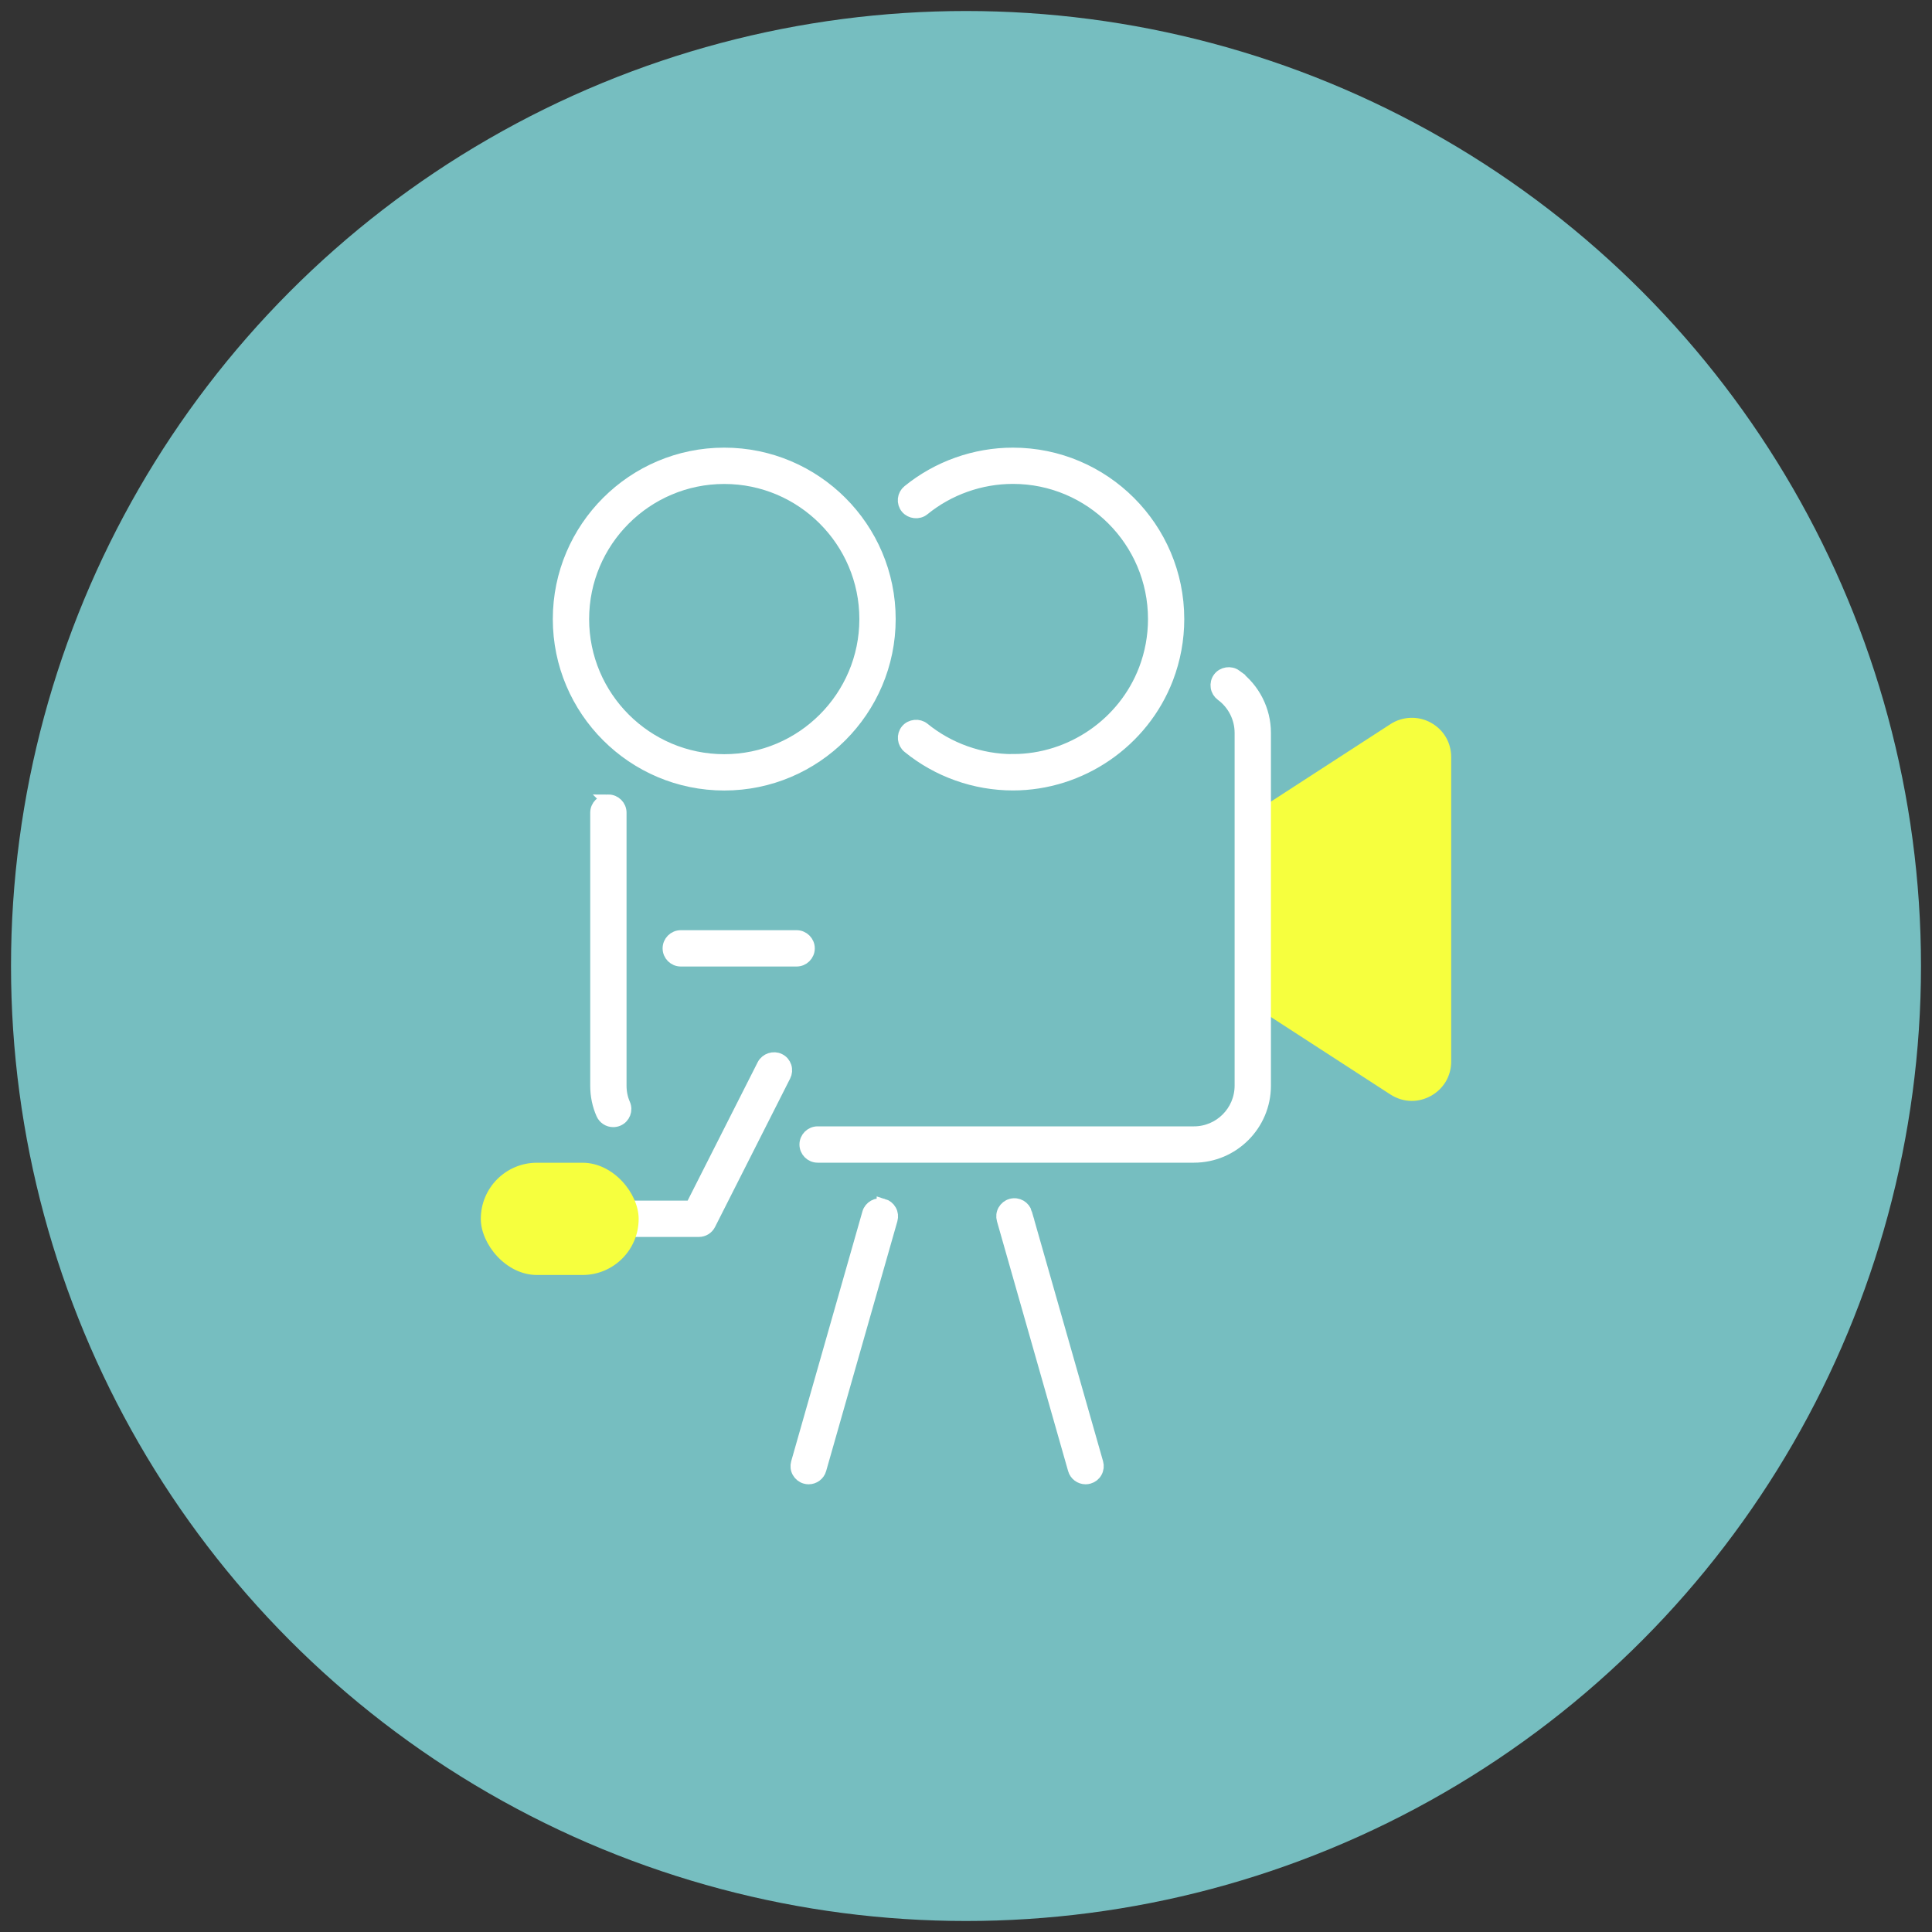
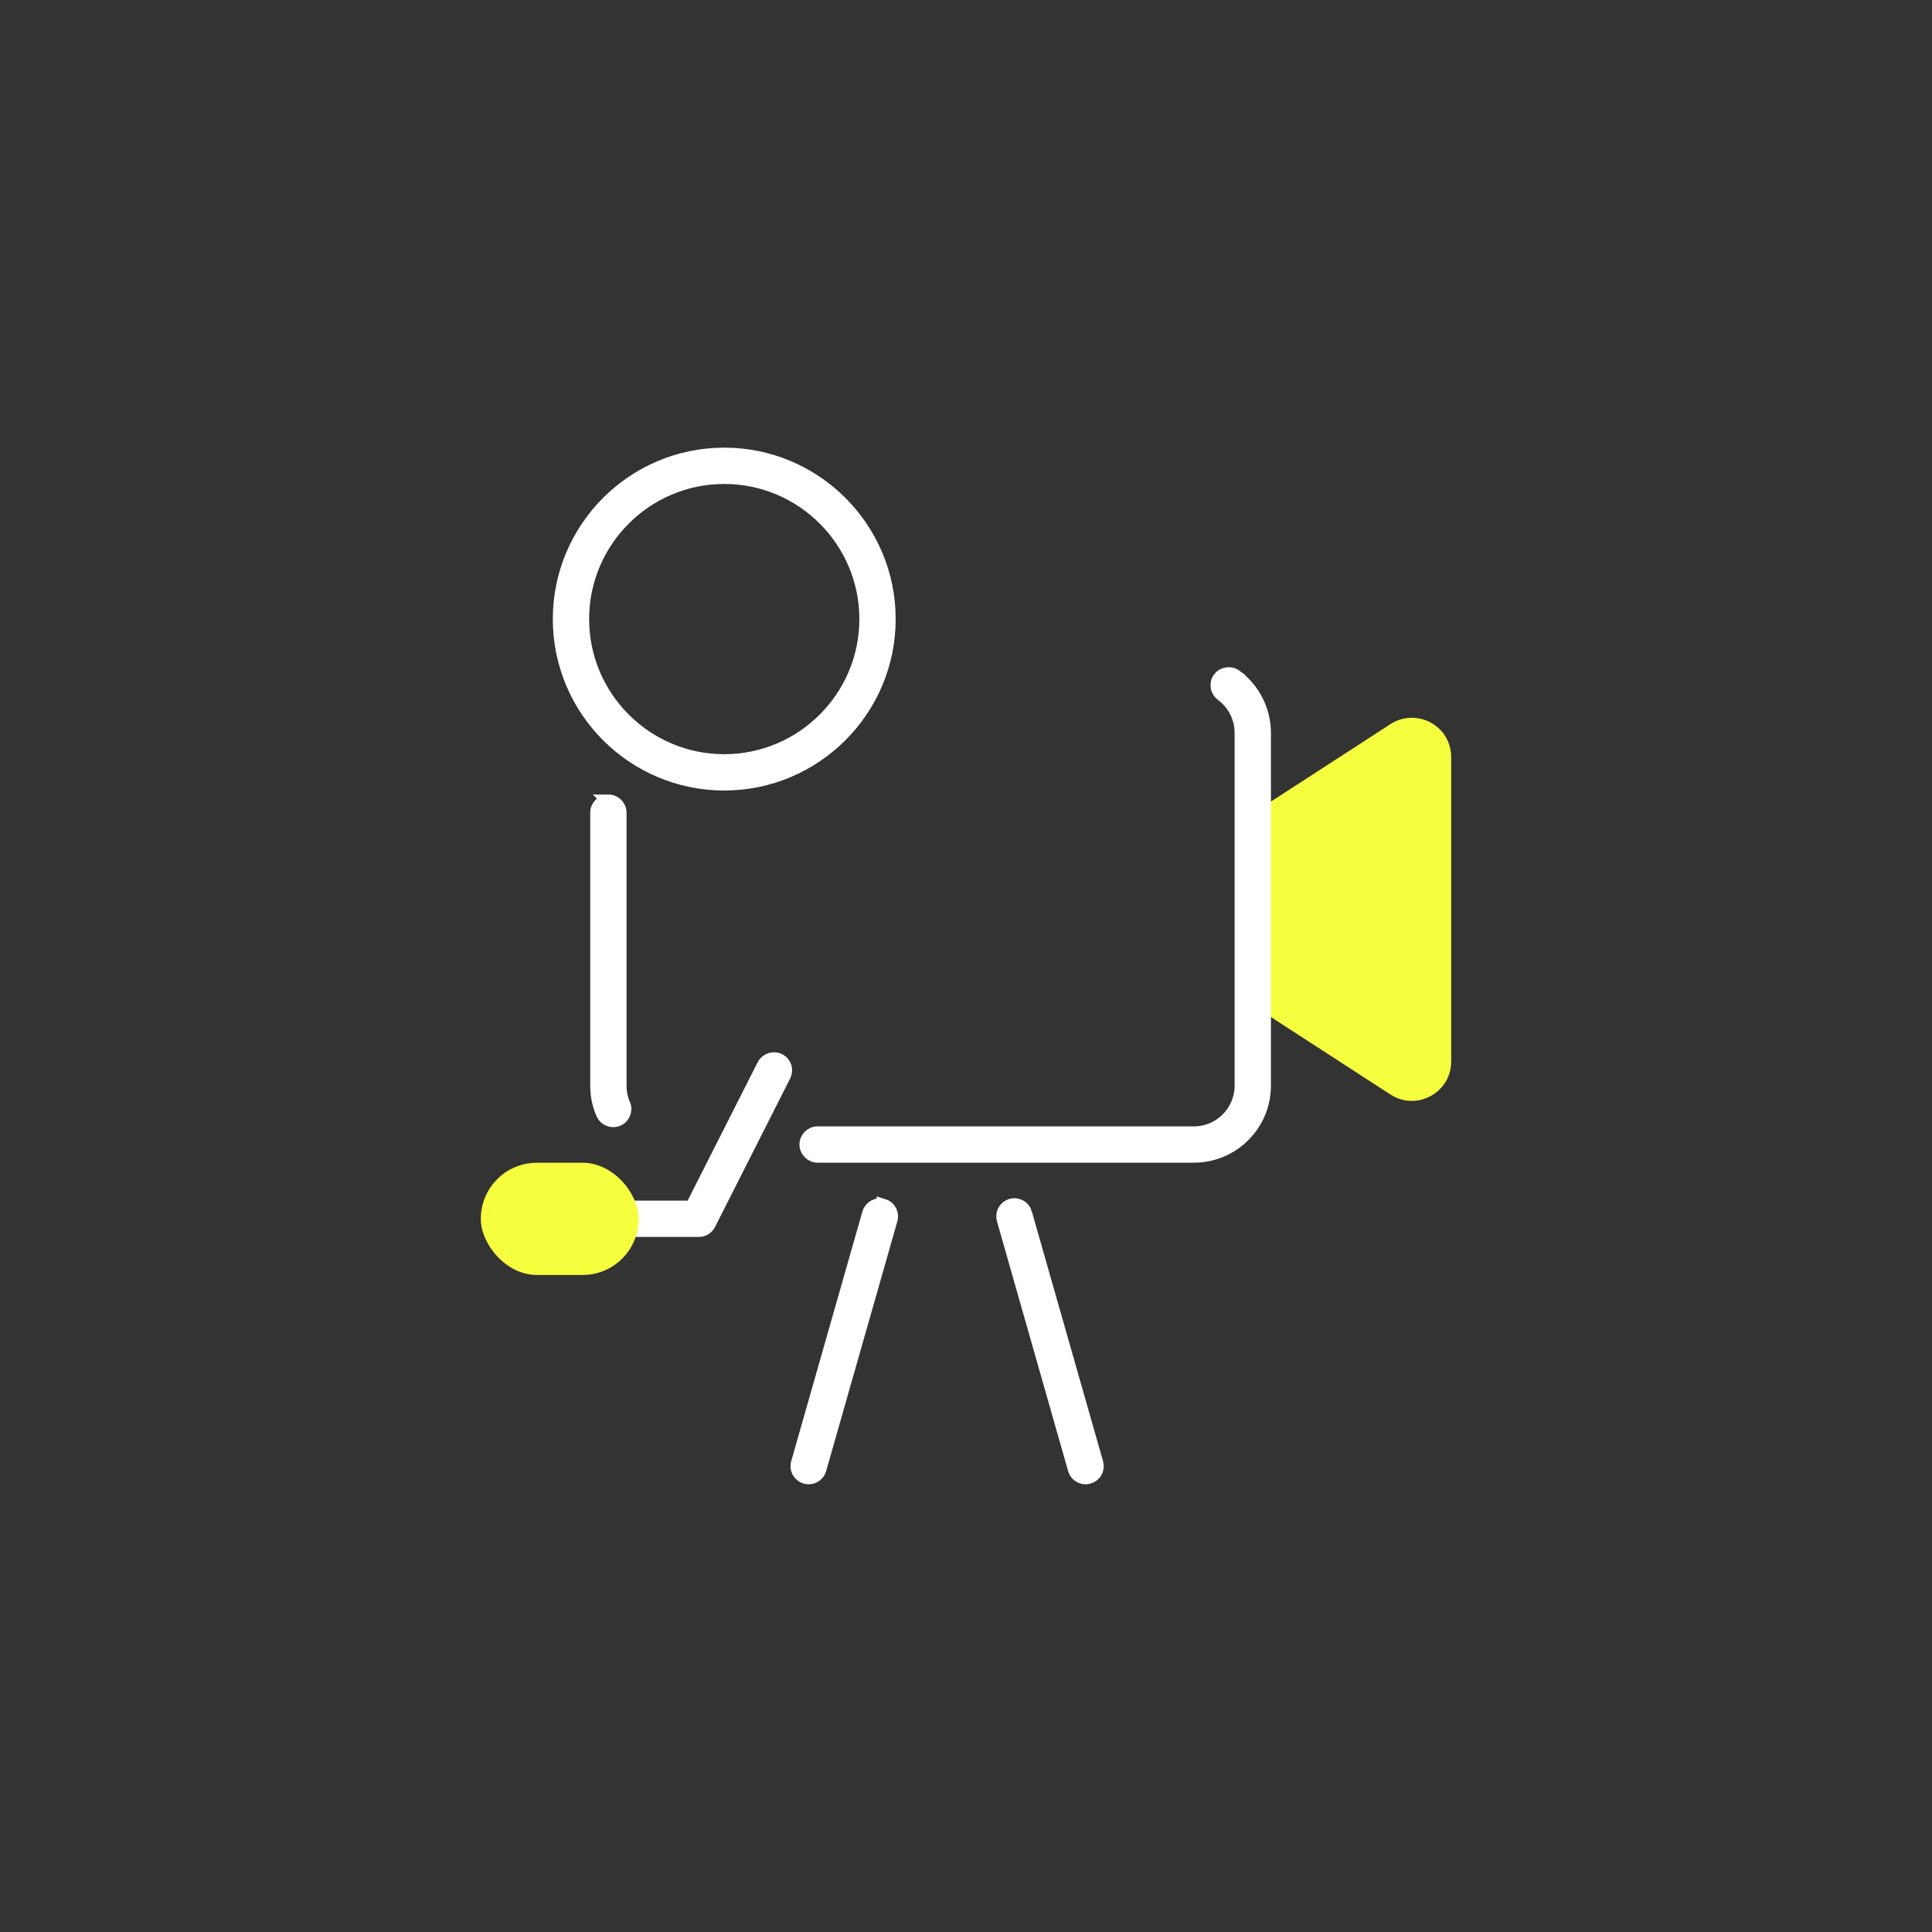
<svg xmlns="http://www.w3.org/2000/svg" id="Layer_2" viewBox="0 0 300 300">
  <rect x="0" y="0" width="300" height="300" fill="#333333" stroke="none" />
  <defs>
    <style>
      .cls-1 {
        fill: #fff;
        stroke: #fff;
        stroke-miterlimit: 10;
        stroke-width: 2px;
      }

      .cls-2 {
        fill: #f6ff3e;
      }

      .cls-3 {
        fill: #76bec0;
      }
    </style>
  </defs>
-   <circle class="cls-3" cx="150" cy="150" r="148.29" />
  <g>
    <path class="cls-2" d="M196.35,156.64c.1.47.38.88.79,1.15l18.76,12.16c1.01.65,2.15,1,3.32,1,1,0,2.02-.26,2.93-.76,2-1.09,3.19-3.09,3.19-5.37v-47.25c0-2.28-1.19-4.28-3.19-5.37-1.96-1.07-4.37-.97-6.24.24l-18.76,12.16c-.41.27-.69.67-.79,1.15v30.89Z" />
    <g>
      <path class="cls-1" d="M94.47,124.37c-1,0-1.82.82-1.82,1.82v42.41c0,1.52.3,2.97.9,4.33.29.66.94,1.09,1.67,1.09.25,0,.5-.05.73-.15.92-.4,1.34-1.48.93-2.4-.39-.89-.59-1.86-.59-2.87v-42.41c0-1-.82-1.82-1.82-1.82Z" />
      <path class="cls-1" d="M191.86,104.94h0c-.79-.58-1.97-.39-2.54.39-.29.39-.4.87-.33,1.35s.33.9.72,1.19c1.88,1.38,3,3.59,3,5.92v54.79c0,4.04-3.28,7.32-7.31,7.32h-58.44c-1,0-1.82.82-1.82,1.82s.82,1.82,1.82,1.82h58.44c6.04,0,10.95-4.92,10.95-10.96v-54.79c0-3.48-1.68-6.79-4.49-8.85Z" />
-       <path class="cls-1" d="M125.52,147.26c0-1-.82-1.82-1.82-1.82h-17.99c-1,0-1.82.82-1.82,1.82s.82,1.82,1.82,1.82h17.99c1,0,1.82-.82,1.82-1.82Z" />
      <path class="cls-1" d="M112.46,121.75c14.12,0,25.62-11.49,25.62-25.62s-11.49-25.62-25.62-25.62-25.62,11.49-25.62,25.62,11.49,25.62,25.62,25.62ZM112.46,74.15c12.12,0,21.98,9.86,21.98,21.98s-9.86,21.98-21.98,21.98-21.98-9.86-21.98-21.98,9.86-21.98,21.98-21.98Z" />
-       <path class="cls-1" d="M157.29,118.1c-5.05,0-9.99-1.76-13.9-4.94-.75-.61-1.94-.49-2.56.26-.31.38-.45.85-.4,1.33.05.48.28.92.66,1.23,4.56,3.72,10.32,5.76,16.2,5.76,10.54,0,20.15-6.61,23.91-16.44,1.12-2.93,1.69-6.02,1.69-9.17,0-14.13-11.49-25.62-25.61-25.62-5.88,0-11.64,2.05-16.2,5.76-.38.31-.61.74-.66,1.22-.05.48.09.96.4,1.33.61.75,1.81.88,2.56.26,3.92-3.19,8.86-4.94,13.91-4.94,12.11,0,21.97,9.86,21.97,21.98,0,2.71-.49,5.35-1.45,7.87-3.23,8.43-11.47,14.1-20.52,14.1Z" />
+       <path class="cls-1" d="M157.29,118.1Z" />
      <path class="cls-1" d="M97.67,191.07h10.85c.69,0,1.31-.38,1.62-1l11.66-23.05c.22-.43.26-.93.11-1.39-.15-.46-.47-.84-.91-1.05-.87-.44-2-.07-2.45.8l-11.16,22.05h-9.73v3.64Z" />
      <path class="cls-1" d="M137.13,187.13h-.01c-.96-.26-1.98.32-2.24,1.25l-11.06,38.79c-.13.47-.08.96.16,1.38.24.42.62.73,1.09.86.16.05.33.07.5.07.81,0,1.53-.54,1.75-1.32l11.06-38.79c.13-.47.08-.96-.16-1.38-.23-.42-.62-.73-1.09-.87Z" />
      <path class="cls-1" d="M159.27,188.38c-.27-.93-1.24-1.53-2.25-1.25-.47.13-.85.44-1.09.86-.24.42-.29.92-.16,1.38l11.05,38.79c.22.78.94,1.32,1.75,1.32.17,0,.34-.02.5-.07.47-.13.86-.44,1.09-.86.24-.43.29-.92.16-1.38l-11.06-38.79Z" />
    </g>
    <rect class="cls-2" x="74.66" y="180.55" width="24.51" height="17.43" rx="8.71" ry="8.71" />
  </g>
</svg>